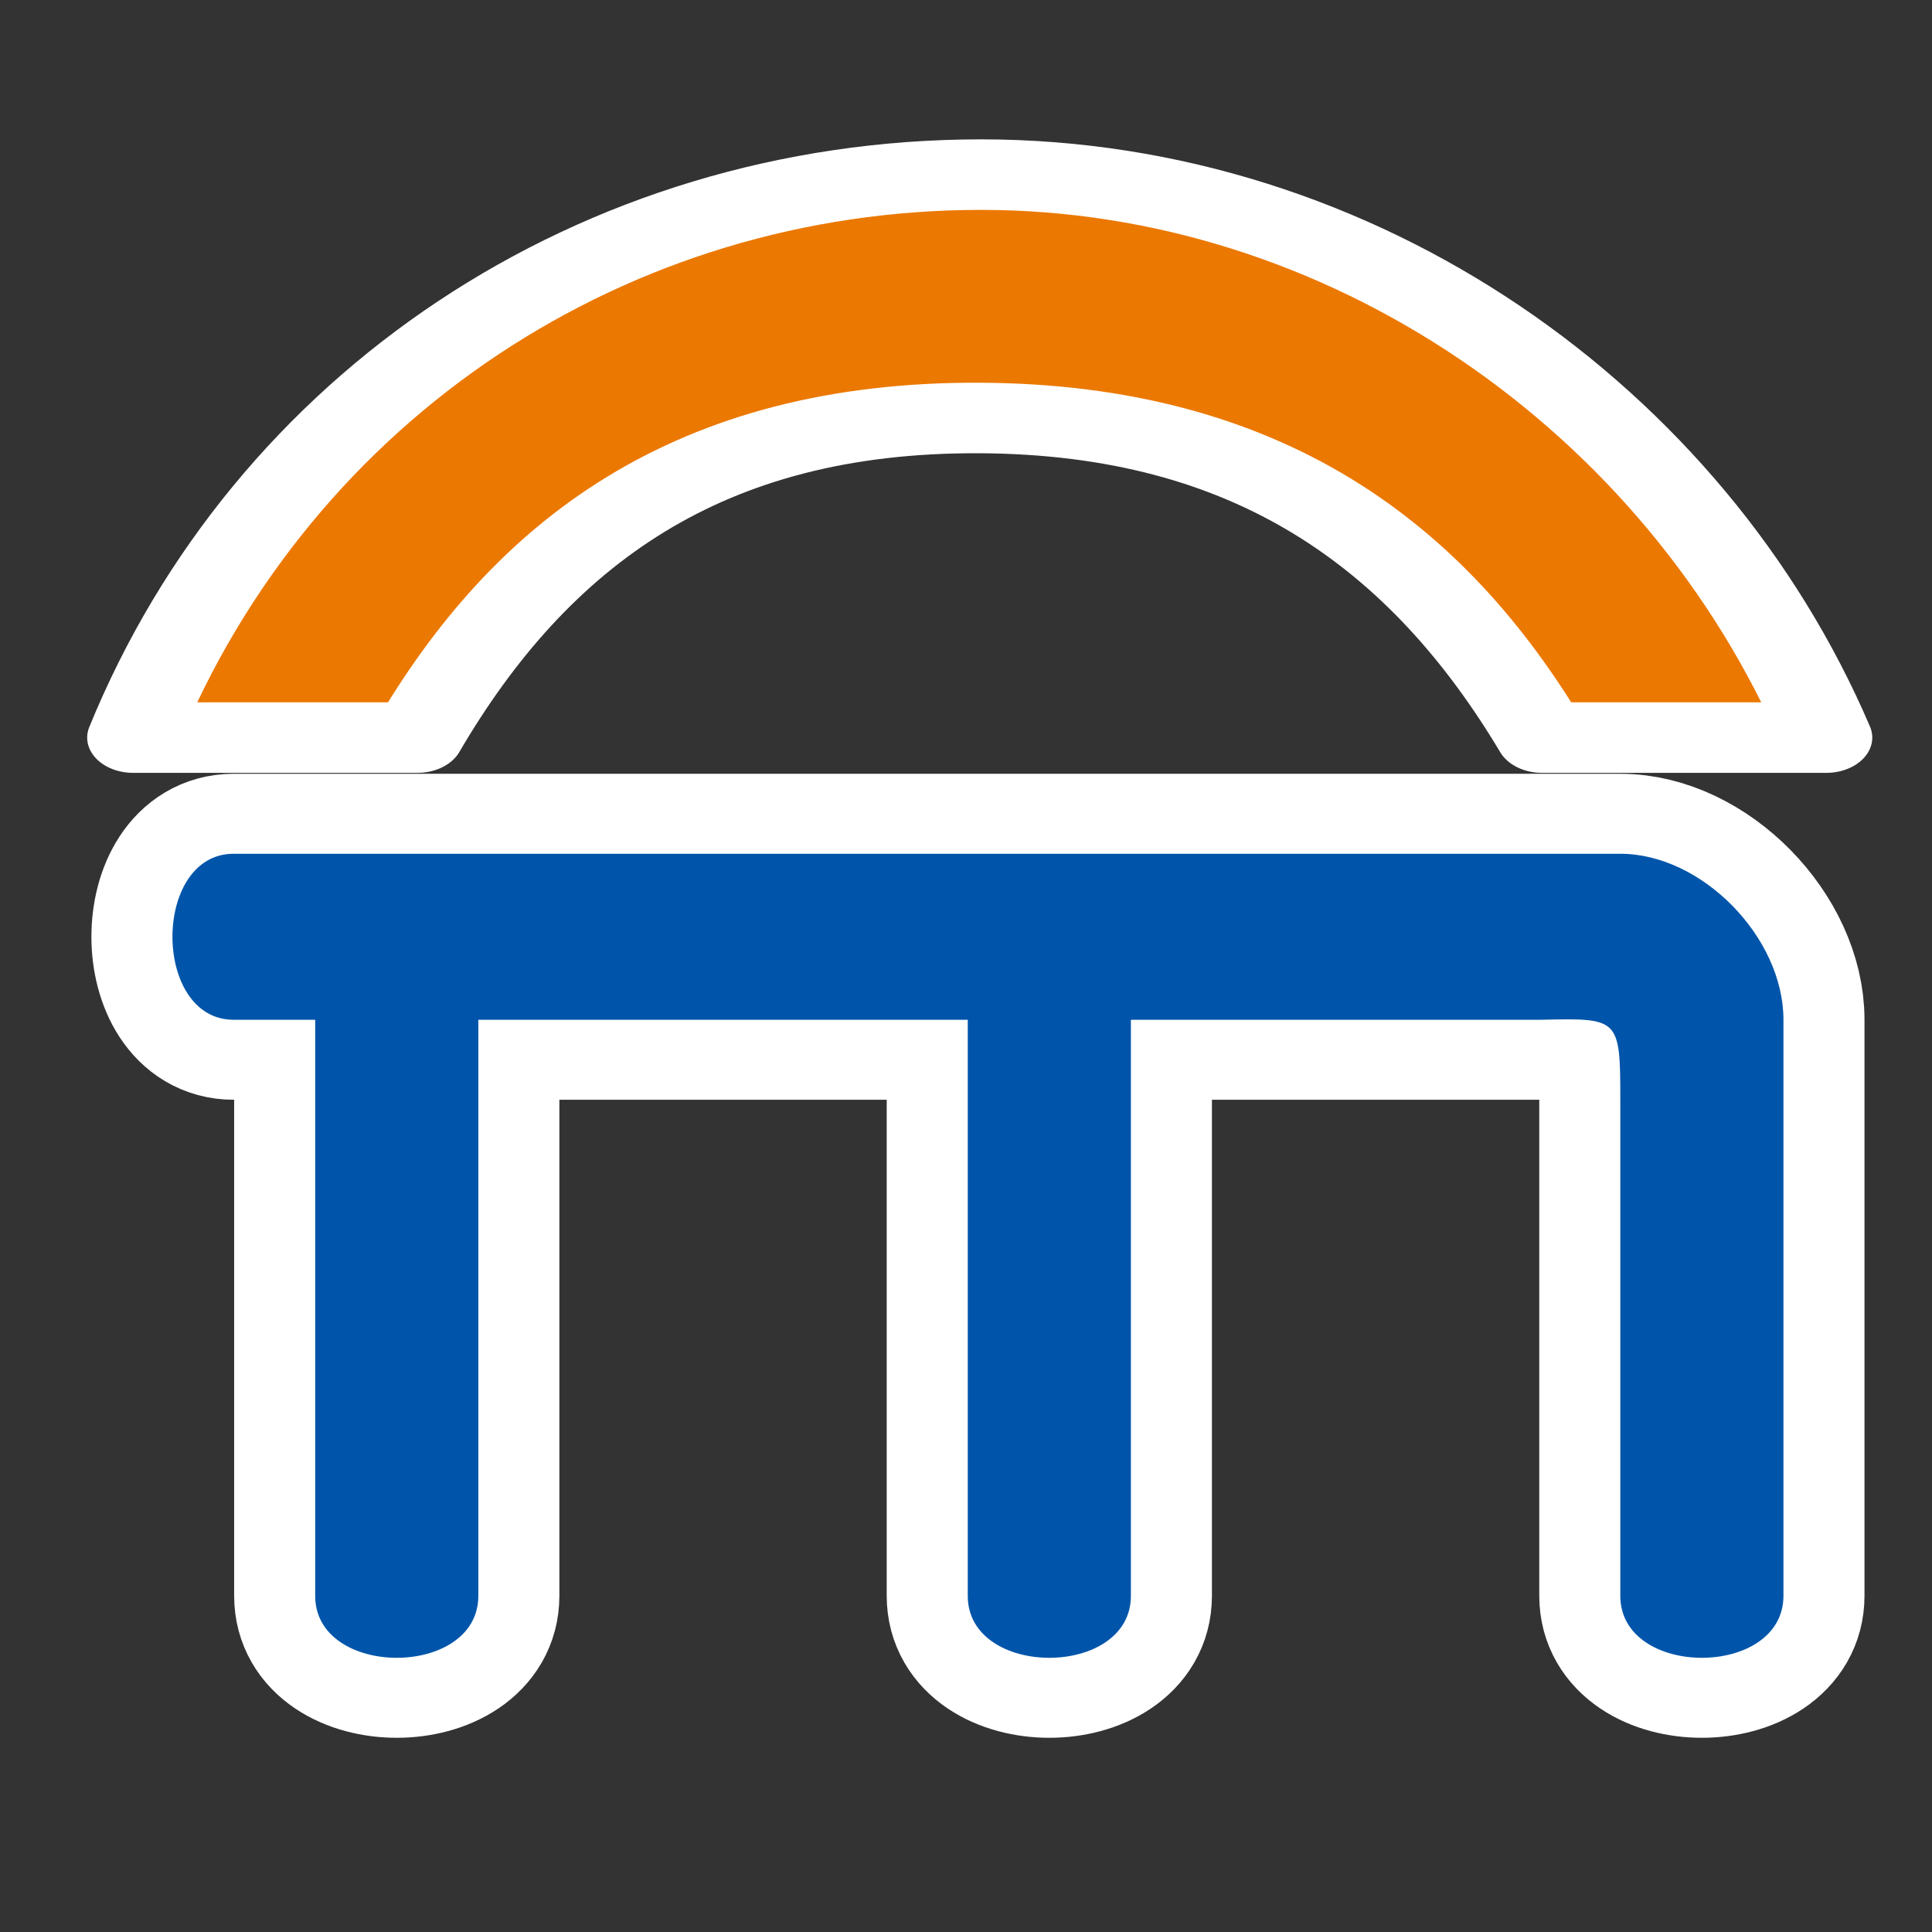
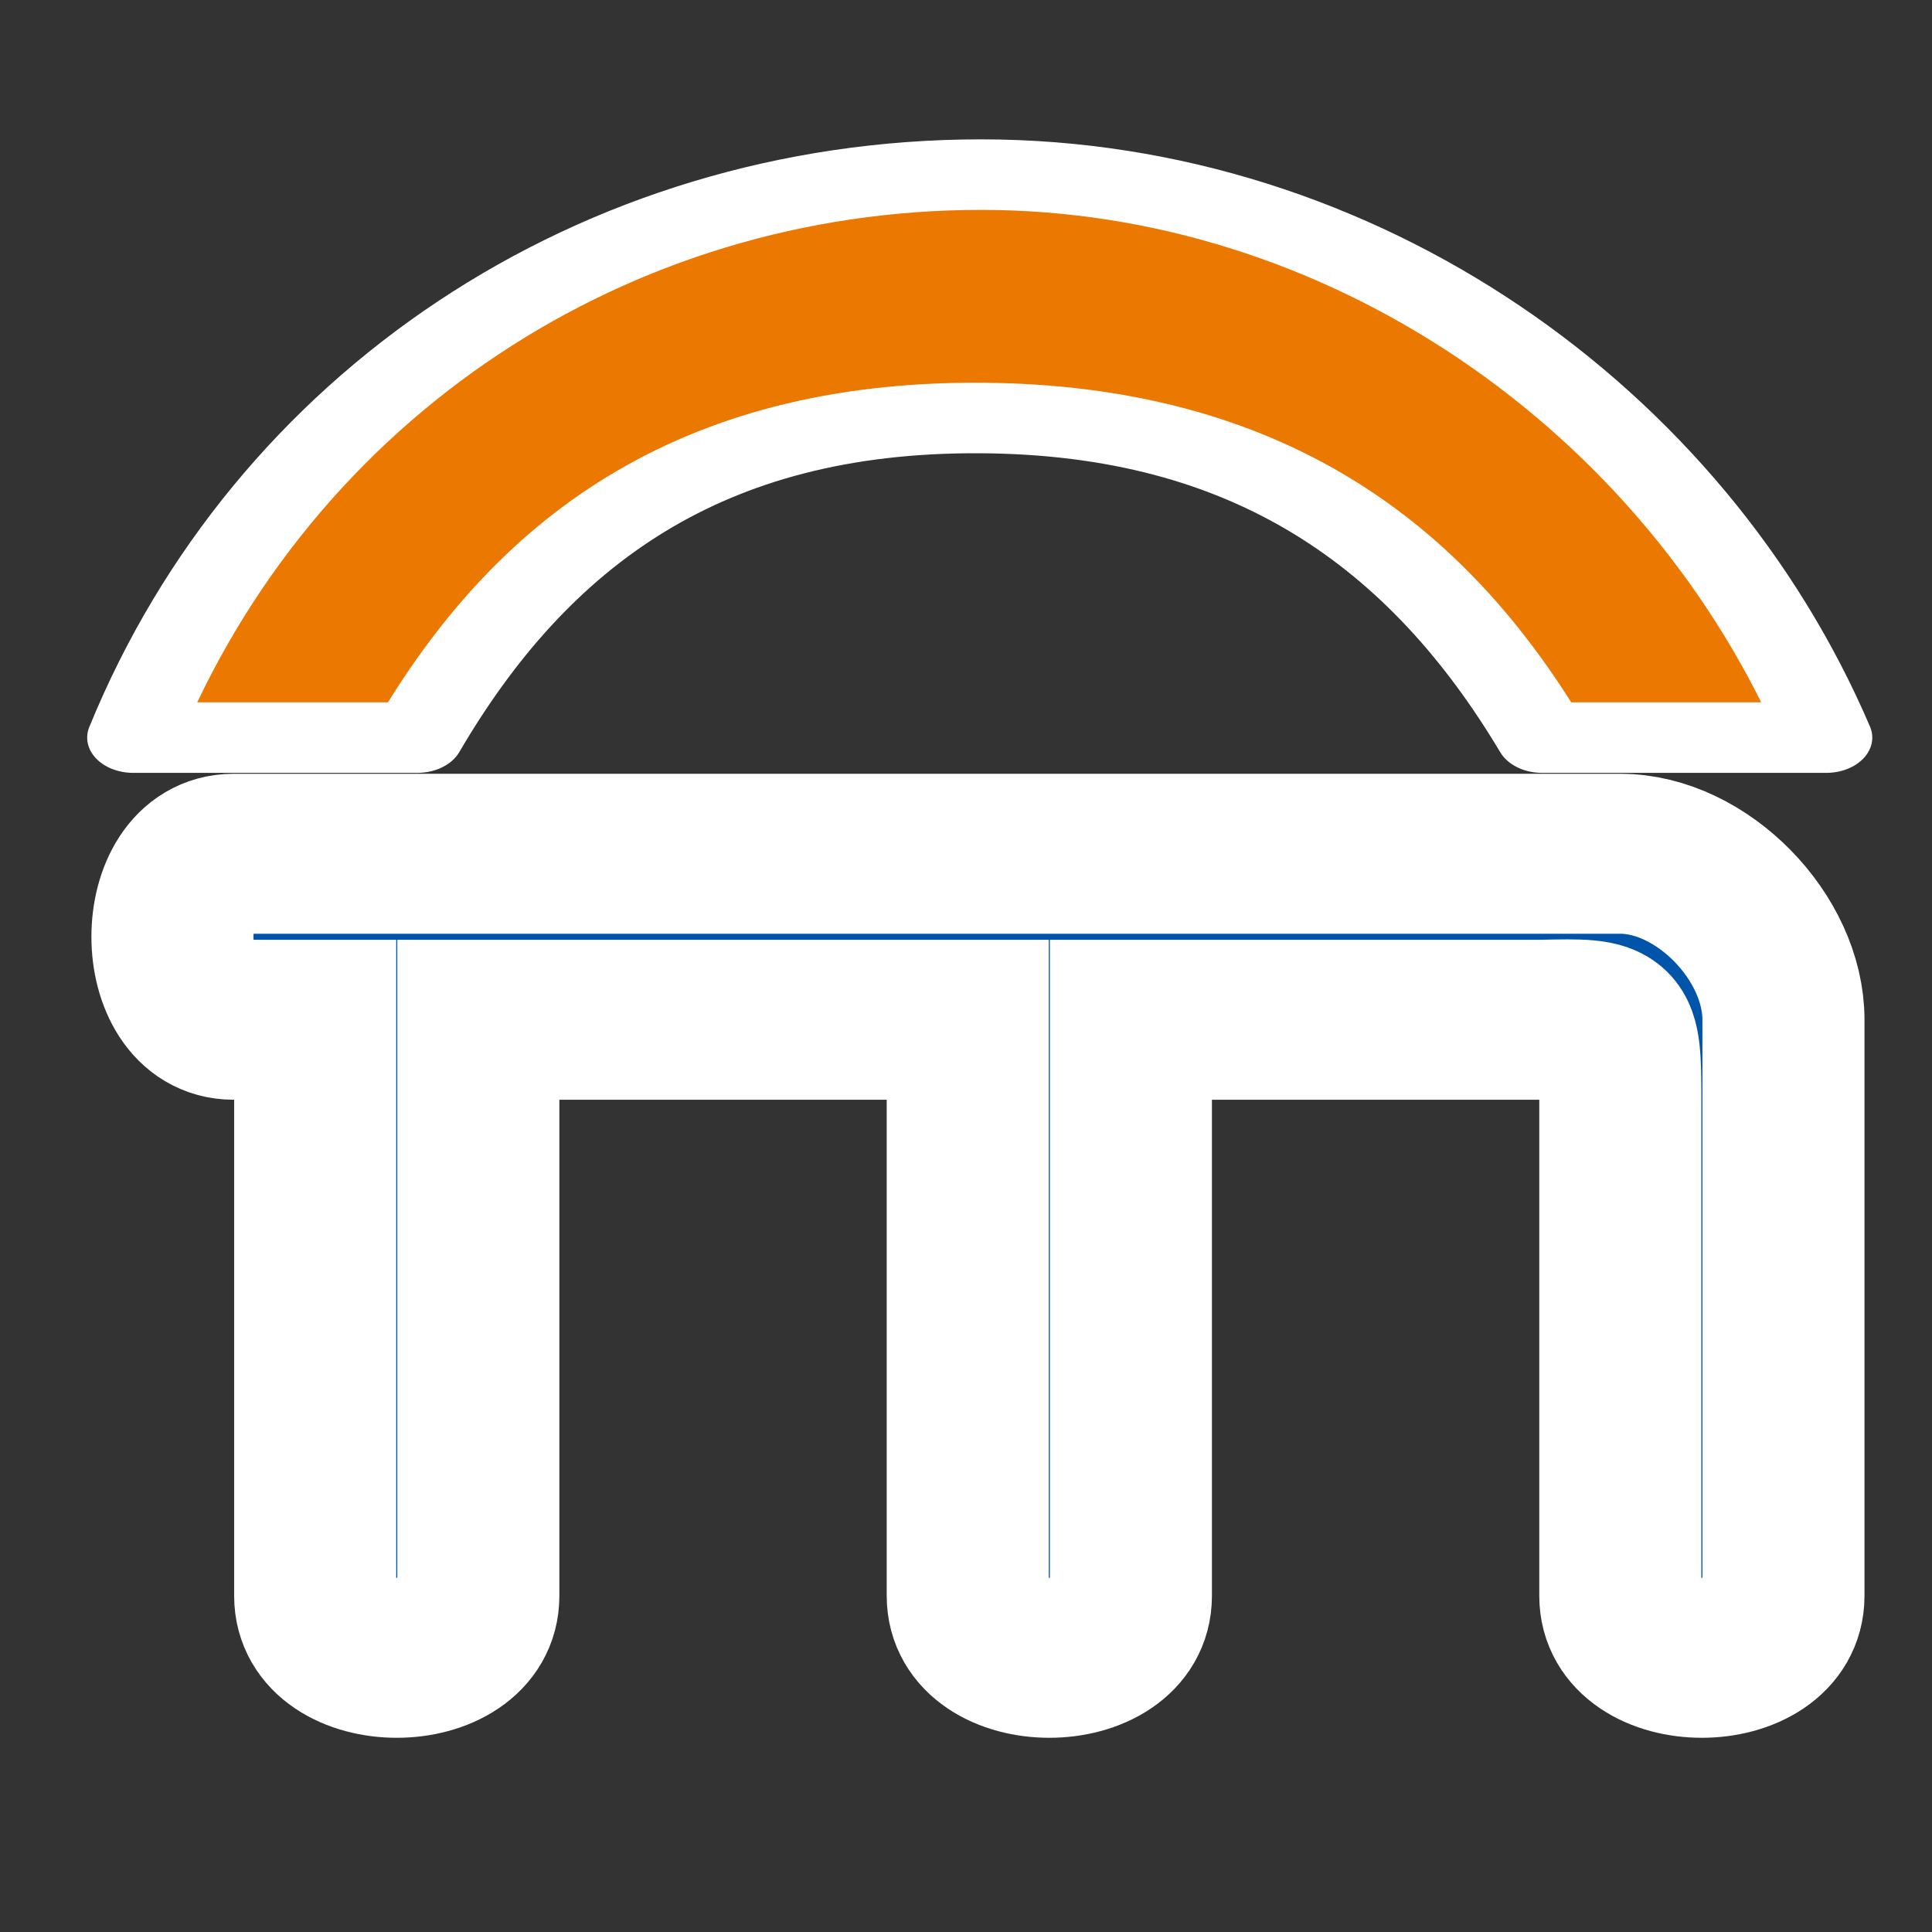
<svg xmlns="http://www.w3.org/2000/svg" xmlns:ns1="http://www.inkscape.org/namespaces/inkscape" xmlns:ns2="http://sodipodi.sourceforge.net/DTD/sodipodi-0.dtd" width="24" height="24" id="svg2" version="1.1" ns1:version="0.48.4 r9939" ns2:docname="Mareon.svg">
  <rect width="100%" height="100%" fill="#333333" stroke="none" />
  <defs id="defs4" />
  <ns2:namedview id="base" pagecolor="#e7eff7" bordercolor="#c2c2c2" borderopacity="1" ns1:pageopacity="1" ns1:pageshadow="2" ns1:zoom="31.166667" ns1:cx="12" ns1:cy="12.699798" ns1:current-layer="g3129" showgrid="true" ns1:grid-bbox="true" ns1:document-units="px" ns1:showpageshadow="true" objecttolerance="5" guidetolerance="10000" showguides="true" ns1:guide-bbox="true" guidecolor="#ffa800" guideopacity="0.498" guidehicolor="#ffdc00" guidehiopacity="0.498" ns1:window-width="1680" ns1:window-height="988" ns1:window-x="-8" ns1:window-y="-8" ns1:window-maximized="1" ns1:snap-grids="true" ns1:snap-bbox="true" ns1:snap-page="false" ns1:snap-to-guides="false">
    <ns1:grid type="xygrid" id="grid2985" empspacing="2" visible="true" enabled="true" snapvisiblegridlinesonly="true" color="#5ea257" opacity="0.118" empcolor="#608b44" empopacity="0.235" />
    <ns2:guide orientation="1,0" position="2,23" id="guide2987" />
    <ns2:guide orientation="1,0" position="22,23" id="guide2989" />
    <ns2:guide orientation="0,1" position="5,22" id="guide2991" />
    <ns2:guide orientation="0,1" position="7,2" id="guide2993" />
  </ns2:namedview>
  <g id="layer1" ns1:label="Layer 1" ns1:groupmode="layer" transform="translate(0,-8)">
    <g style="display:inline" transform="translate(-83.106,-571.018)" id="g4058">
      <g transform="translate(-2.894,-1.982)" id="g3987">
        <g style="display:inline" transform="translate(-24.025,0.017)" id="g4049">
          <g style="display:inline" transform="matrix(0.878,0,0,0.912,-11.781,52.901)" id="g4031">
            <g id="g8365">
              <g id="g3772" transform="matrix(0.998,0,0,1,0.287,0)">
                <g id="g3817">
                  <g id="g3850">
                    <g id="g4800" transform="matrix(1.387,0,0,1.332,-118.145,29.387)">
                      <g id="g4018">
                        <g id="g4796" transform="matrix(1,0,0,1,19.699,-3.404)">
                          <g id="g4002">
                            <g transform="matrix(0.65,0,0,0.65,-50.895,321.07)" style="display:inline" id="g2993" />
                            <g id="g4119">
                              <g transform="matrix(0.823,0,0,0.823,165.482,407.684)" ns1:label="Layer 1" id="layer1-4">
                                <g id="g4058-5" transform="translate(-83.106,-571.018)" style="display:inline">
                                  <g id="g3987-5" transform="translate(-2.894,-1.982)">
                                    <g id="g4049-1" transform="translate(-24.025,0.017)" style="display:inline">
                                      <g id="g8365-1" transform="matrix(0.878,0,0,0.912,-11.781,52.901)">
                                        <g id="g3772-1" transform="matrix(0.998,0,0,1,0.287,0)">
                                          <g id="g3817-5">
                                            <g id="g3850-2">
                                              <g id="g3220" transform="matrix(1,0,0,1.048,-1.5689807e-6,-25.364)">
                                                <g id="g3189">
                                                  <g transform="matrix(1.142,0,0,1.046,138.79,570.533)" ns1:label="Layer 1" id="layer1-1">
                                                    <g id="g4058-8" transform="translate(-83.106,-571.018)" style="display:inline">
                                                      <g id="g3987-9" transform="translate(-2.894,-1.982)">
                                                        <g id="g4049-2" transform="translate(-24.025,0.017)" style="display:inline">
                                                          <g id="g4031-7" transform="matrix(0.878,0,0,0.912,-11.781,52.901)" style="display:inline">
                                                            <g id="g8365-9">
                                                              <g transform="matrix(0.998,0,0,1,0.287,0)" id="g3772-5">
                                                                <g id="g3817-4">
                                                                  <g transform="matrix(1.142,0,0,1.096,-175.203,-58.006)" style="fill:#7b7b7b;stroke:#ffffff;stroke-width:1;display:inline" id="g3025">
                                                                    <g id="g3129" transform="matrix(1.3,0,0,1,-89.982,-3.5)" style="stroke-width:0.877">
                                                                      <g id="g3184" transform="matrix(1.012,0,0,1.001,-3.591,0.35)" style="stroke-width:0.871">
                                                                        <path style="font-size:medium;font-style:normal;font-variant:normal;font-weight:normal;font-stretch:normal;text-indent:0;text-align:start;text-decoration:none;line-height:normal;letter-spacing:normal;word-spacing:normal;text-transform:none;direction:ltr;block-progression:tb;writing-mode:lr-tb;text-anchor:start;baseline-shift:baseline;color:#000000;fill:#0055aa;fill-opacity:1;stroke:#ffffff;stroke-width:1.987;marker:none;visibility:visible;display:inline;overflow:visible;enable-background:accumulate;font-family:Sans;-inkscape-font-specification:Sans" d="m 3,10 c -1,0 -1,2.062 0,2.062 l 1,0 0,7.156 c 0,1.026 2,1.026 2,0 l 0,-7.156 6,0 0,7.156 c 0,1.026 2,1.026 2,0 l 0,-7.156 5.031,0 C 19.985,12.041 20,12.037 20,13.062 l 0,6.156 c 0,1.026 1.999,1.026 2,0 L 22,12.062 C 22,11.037 21,10 20,10 z" transform="matrix(0.769,0,0,1,280.755,584.5)" id="path3182" ns1:connector-curvature="0" ns2:nodetypes="sscssccssccsscsss" />
-                                                                         <path ns2:nodetypes="sscssccssccsscsss" ns1:connector-curvature="0" id="path3123" transform="matrix(0.769,0,0,1,280.755,584.5)" d="m 3,10 c -1,0 -1,2.062 0,2.062 l 1,0 0,7.156 c 0,1.026 2,1.026 2,0 l 0,-7.156 6,0 0,7.156 c 0,1.026 2,1.026 2,0 l 0,-7.156 5.031,0 C 19.985,12.041 20,12.037 20,13.062 l 0,6.156 c 0,1.026 1.999,1.026 2,0 L 22,12.062 C 22,11.037 21,10 20,10 z" style="font-size:medium;font-style:normal;font-variant:normal;font-weight:normal;font-stretch:normal;text-indent:0;text-align:start;text-decoration:none;line-height:normal;letter-spacing:normal;word-spacing:normal;text-transform:none;direction:ltr;block-progression:tb;writing-mode:lr-tb;text-anchor:start;baseline-shift:baseline;color:#000000;fill:#0055aa;fill-opacity:1;stroke:none;stroke-width:1.754;marker:none;visibility:visible;display:inline;overflow:visible;enable-background:accumulate;font-family:Sans;-inkscape-font-specification:Sans" />
                                                                      </g>
                                                                      <path style="font-size:medium;font-style:normal;font-variant:normal;font-weight:normal;font-stretch:normal;text-indent:0;text-align:start;text-decoration:none;line-height:normal;letter-spacing:normal;word-spacing:normal;text-transform:none;direction:ltr;block-progression:tb;writing-mode:lr-tb;text-anchor:start;baseline-shift:baseline;color:#000000;fill:#eb7800;fill-opacity:1;stroke:#ffffff;stroke-width:0.877;stroke-linecap:round;stroke-linejoin:round;marker:none;visibility:visible;display:inline;overflow:visible;enable-background:accumulate;font-family:Sans;-inkscape-font-specification:Sans" d="m 289.999,587 c -3.591,2e-5 -6.756,2.743 -8.09,7 l 2.712,3e-5 c 1.085,-2.419 2.684,-3.991 5.365,-3.974 2.663,0.017 4.274,1.591 5.365,3.974 l 2.712,-3e-5 c -1.344,-4.095 -4.528,-7 -8.064,-7 z" id="path3072" ns1:connector-curvature="0" ns2:nodetypes="scccccs" />
                                                                    </g>
                                                                  </g>
                                                                </g>
                                                              </g>
                                                            </g>
                                                          </g>
                                                        </g>
                                                      </g>
                                                    </g>
                                                  </g>
                                                </g>
                                              </g>
                                            </g>
                                          </g>
                                        </g>
                                      </g>
                                    </g>
                                  </g>
                                </g>
                              </g>
                            </g>
                          </g>
                        </g>
                      </g>
                    </g>
                  </g>
                </g>
              </g>
            </g>
          </g>
        </g>
      </g>
    </g>
  </g>
</svg>